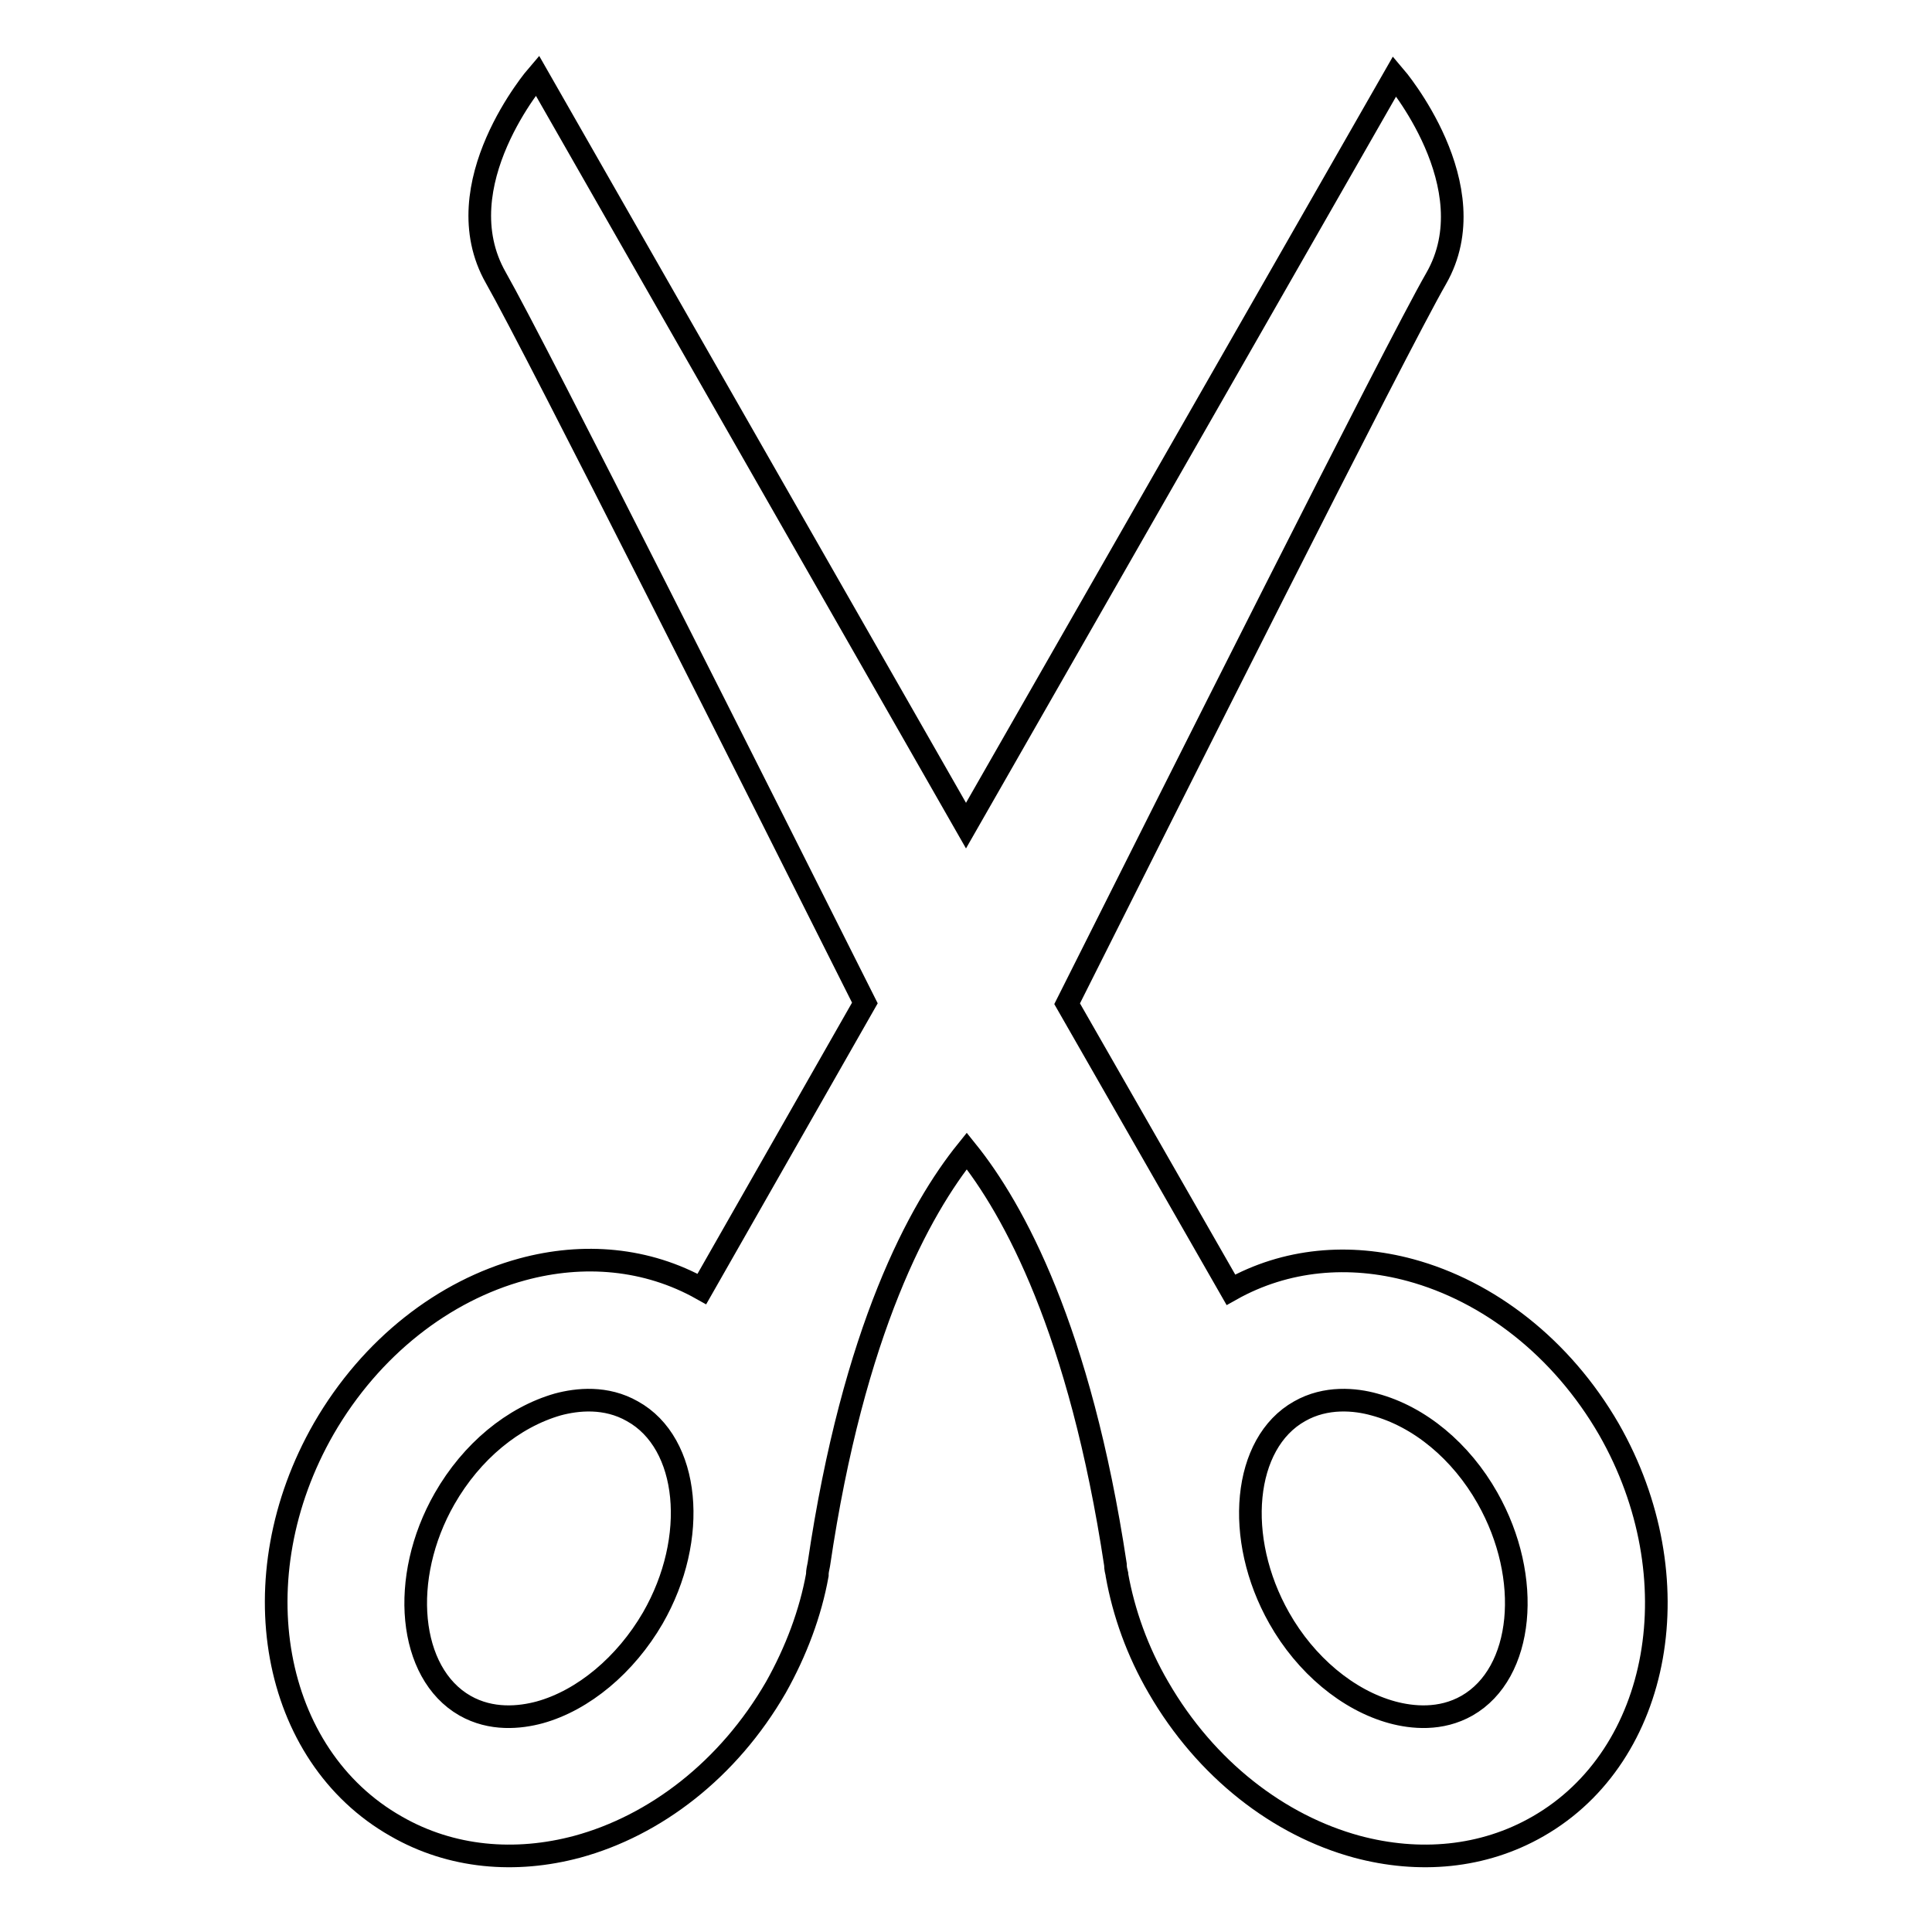
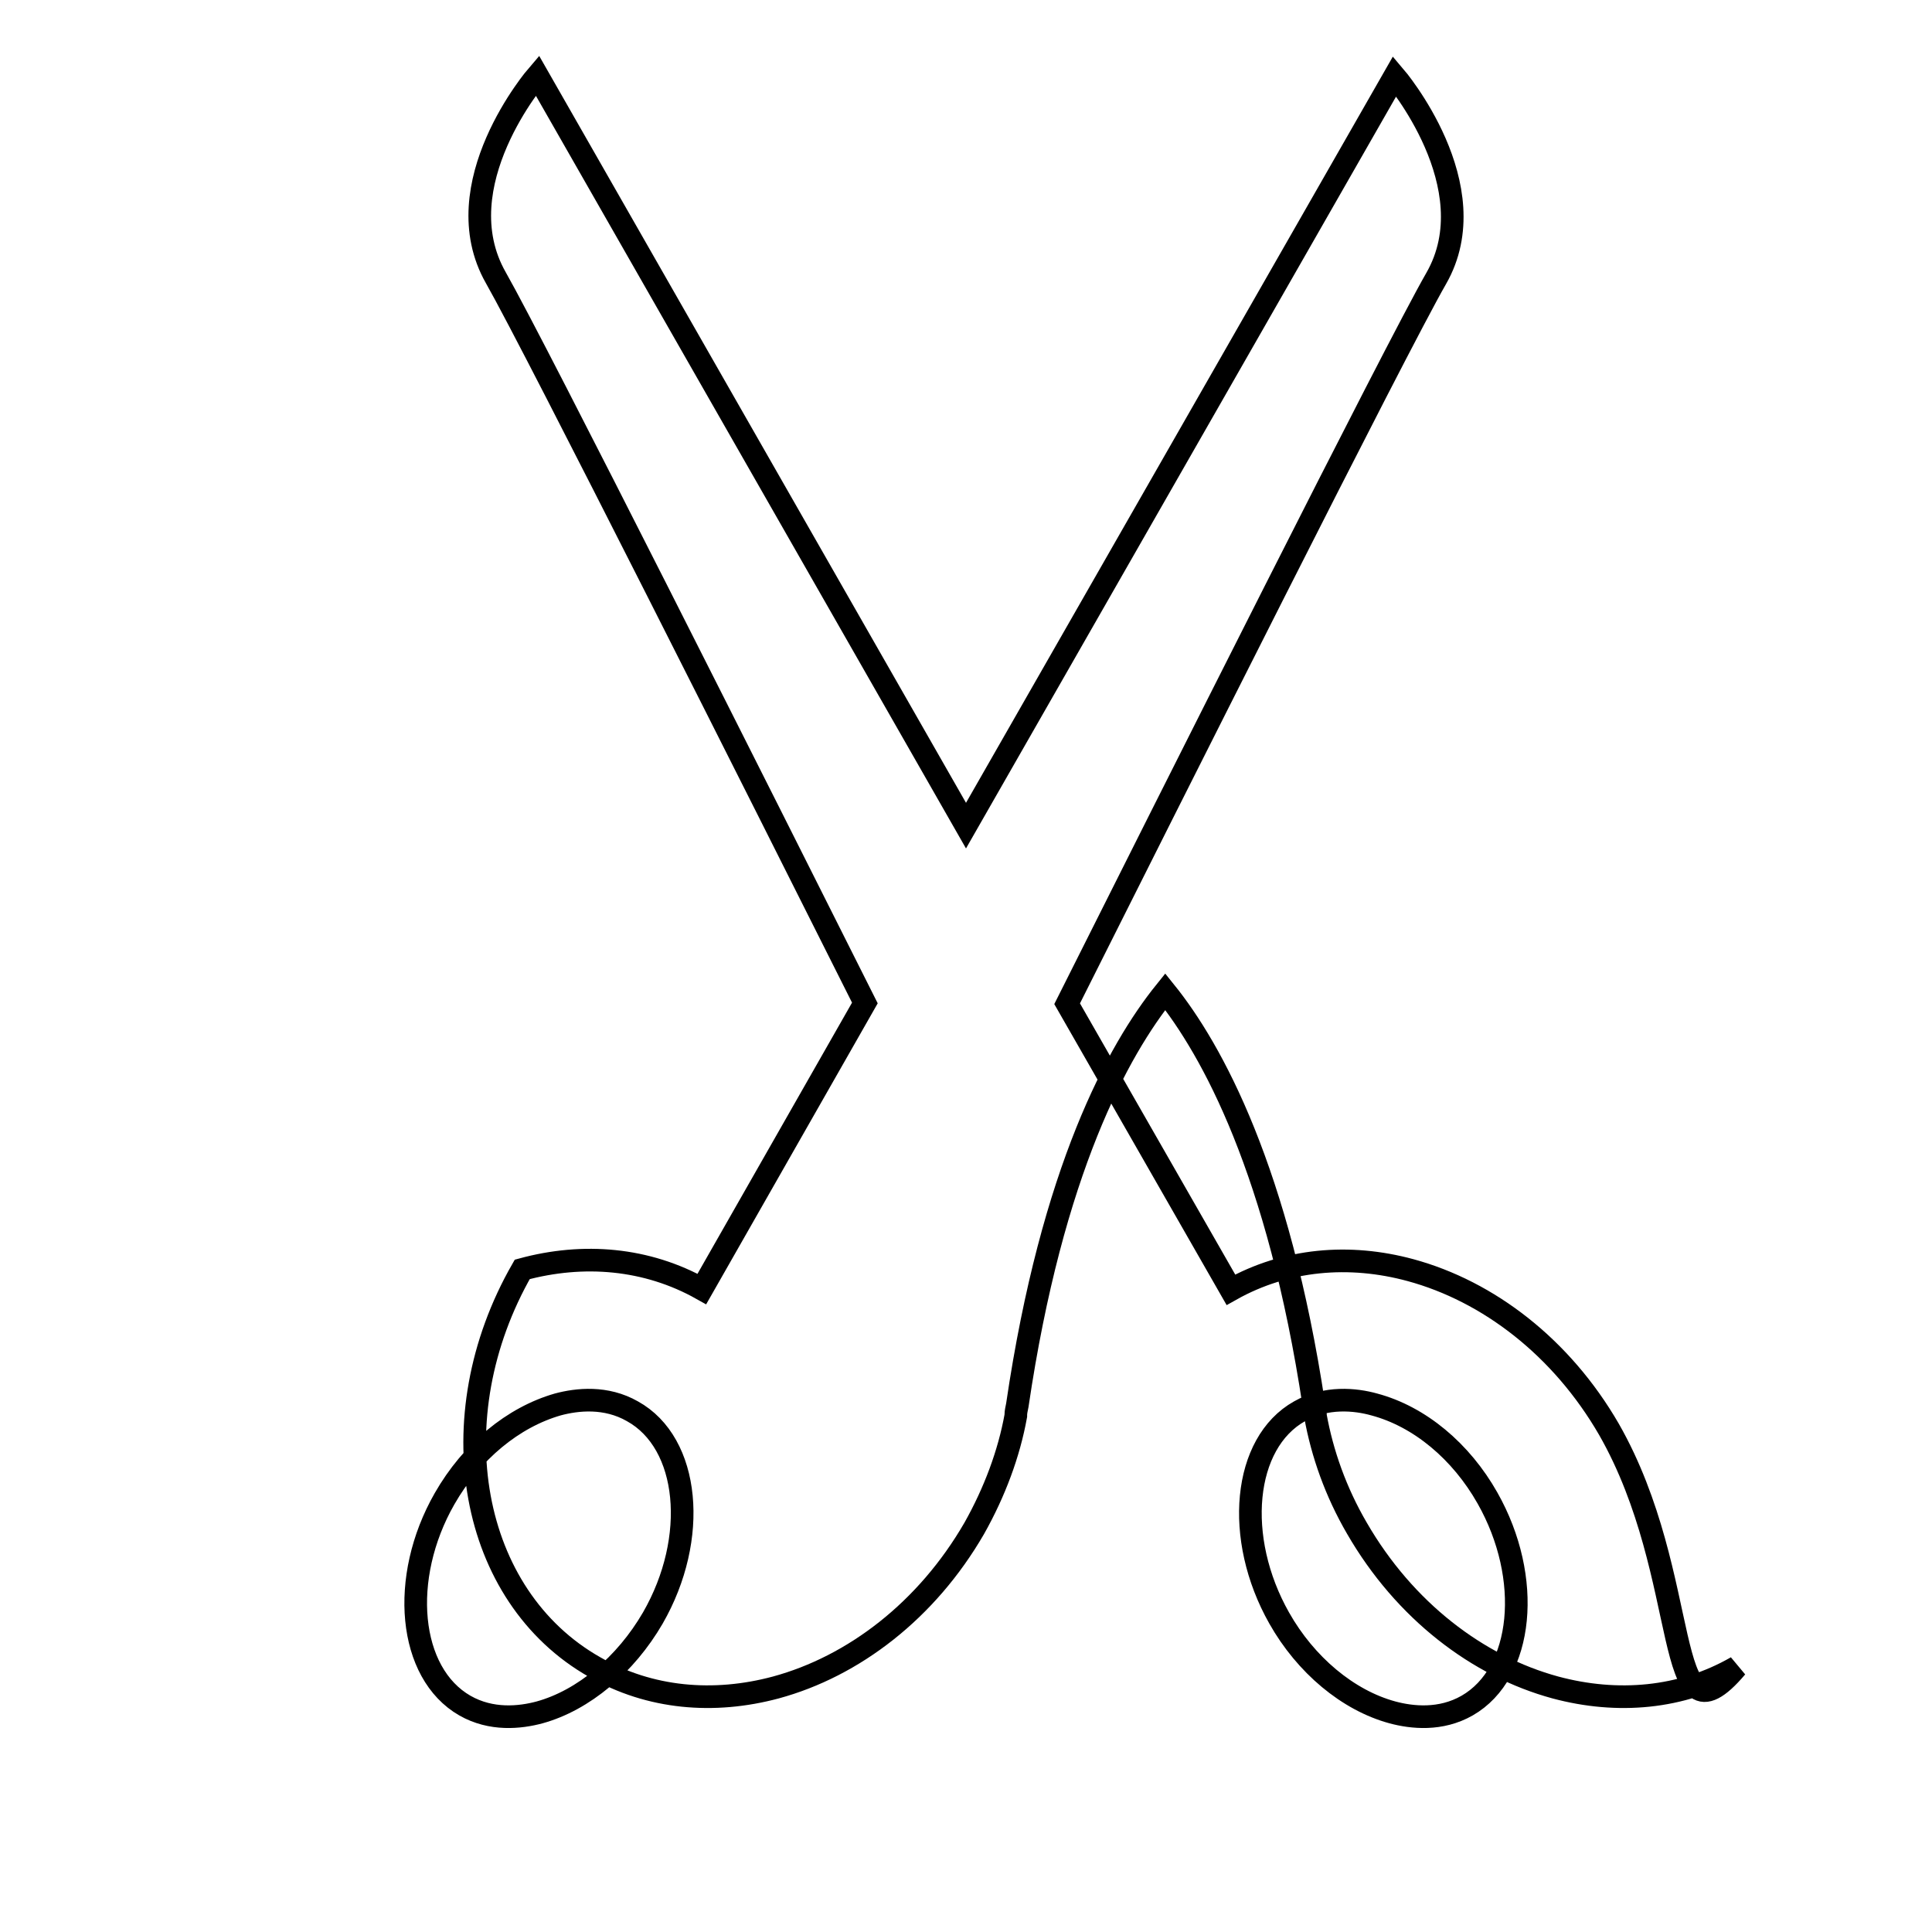
<svg xmlns="http://www.w3.org/2000/svg" version="1.1" x="0px" y="0px" viewBox="0 0 256 256" enable-background="new 0 0 256 256" xml:space="preserve">
  <g>
    <g>
      <g>
-         <path stroke-width="3" fill-opacity="0" stroke="#000000" d="M213.2,189.4c-6.3-10.9-16-18.3-26.3-21.1c-8.1-2.2-16.5-1.5-23.8,2.6l-21.7-37.9c13.4-26.7,43.5-86.7,48.9-96.1c7-12.2-5.5-26.8-5.5-26.8L128,109.4L71.2,10c0,0-12.5,14.5-5.5,26.8c5.4,9.5,35.5,69.4,48.9,96.1l-21.6,37.9c-7.3-4.1-15.7-4.8-23.8-2.6c-10.3,2.8-20,10.2-26.3,21.1c-11.3,19.7-7,43.3,9.6,52.7c7.3,4.2,15.8,4.9,24,2.7c10.3-2.8,20-10.2,26.3-21.1c2.7-4.8,4.6-9.9,5.5-14.9l0,0c0,0,0-0.1,0-0.1c0-0.4,0.1-0.8,0.2-1.3c4.6-31.2,13.4-47.1,19.6-54.8c6.2,7.7,15,23.7,19.7,54.8c0,0.5,0.1,0.9,0.2,1.3c0,0,0,0.1,0,0.1l0,0c0.9,5,2.7,10.1,5.5,14.9c6.3,10.9,16,18.3,26.3,21.1c8.2,2.2,16.7,1.5,24-2.7C220.2,232.6,224.4,209,213.2,189.4z M86.5,214.4c-3.6,6.2-9.2,10.9-15,12.5c-2.6,0.7-6.4,1.1-9.9-0.9c-7.5-4.3-8.7-16.9-2.7-27.4c3.6-6.3,9.1-10.8,15-12.5c2.6-0.7,6.4-1.1,9.9,0.9C91.4,191.2,92.6,203.8,86.5,214.4z M194.4,226c-3.5,2-7.3,1.6-9.9,0.9c-5.9-1.6-11.5-6.3-15-12.5c-6-10.6-4.8-23.2,2.7-27.4c3.5-2,7.4-1.6,9.9-0.9c6,1.6,11.5,6.2,15,12.4C203.1,209.1,201.9,221.7,194.4,226z" />
+         <path stroke-width="3" fill-opacity="0" stroke="#000000" d="M213.2,189.4c-6.3-10.9-16-18.3-26.3-21.1c-8.1-2.2-16.5-1.5-23.8,2.6l-21.7-37.9c13.4-26.7,43.5-86.7,48.9-96.1c7-12.2-5.5-26.8-5.5-26.8L128,109.4L71.2,10c0,0-12.5,14.5-5.5,26.8c5.4,9.5,35.5,69.4,48.9,96.1l-21.6,37.9c-7.3-4.1-15.7-4.8-23.8-2.6c-11.3,19.7-7,43.3,9.6,52.7c7.3,4.2,15.8,4.9,24,2.7c10.3-2.8,20-10.2,26.3-21.1c2.7-4.8,4.6-9.9,5.5-14.9l0,0c0,0,0-0.1,0-0.1c0-0.4,0.1-0.8,0.2-1.3c4.6-31.2,13.4-47.1,19.6-54.8c6.2,7.7,15,23.7,19.7,54.8c0,0.5,0.1,0.9,0.2,1.3c0,0,0,0.1,0,0.1l0,0c0.9,5,2.7,10.1,5.5,14.9c6.3,10.9,16,18.3,26.3,21.1c8.2,2.2,16.7,1.5,24-2.7C220.2,232.6,224.4,209,213.2,189.4z M86.5,214.4c-3.6,6.2-9.2,10.9-15,12.5c-2.6,0.7-6.4,1.1-9.9-0.9c-7.5-4.3-8.7-16.9-2.7-27.4c3.6-6.3,9.1-10.8,15-12.5c2.6-0.7,6.4-1.1,9.9,0.9C91.4,191.2,92.6,203.8,86.5,214.4z M194.4,226c-3.5,2-7.3,1.6-9.9,0.9c-5.9-1.6-11.5-6.3-15-12.5c-6-10.6-4.8-23.2,2.7-27.4c3.5-2,7.4-1.6,9.9-0.9c6,1.6,11.5,6.2,15,12.4C203.1,209.1,201.9,221.7,194.4,226z" />
        <g />
        <g />
        <g />
        <g />
        <g />
        <g />
        <g />
        <g />
        <g />
        <g />
        <g />
        <g />
        <g />
        <g />
        <g />
      </g>
      <g />
      <g />
      <g />
      <g />
      <g />
      <g />
      <g />
      <g />
      <g />
      <g />
      <g />
      <g />
      <g />
      <g />
      <g />
    </g>
  </g>
</svg>